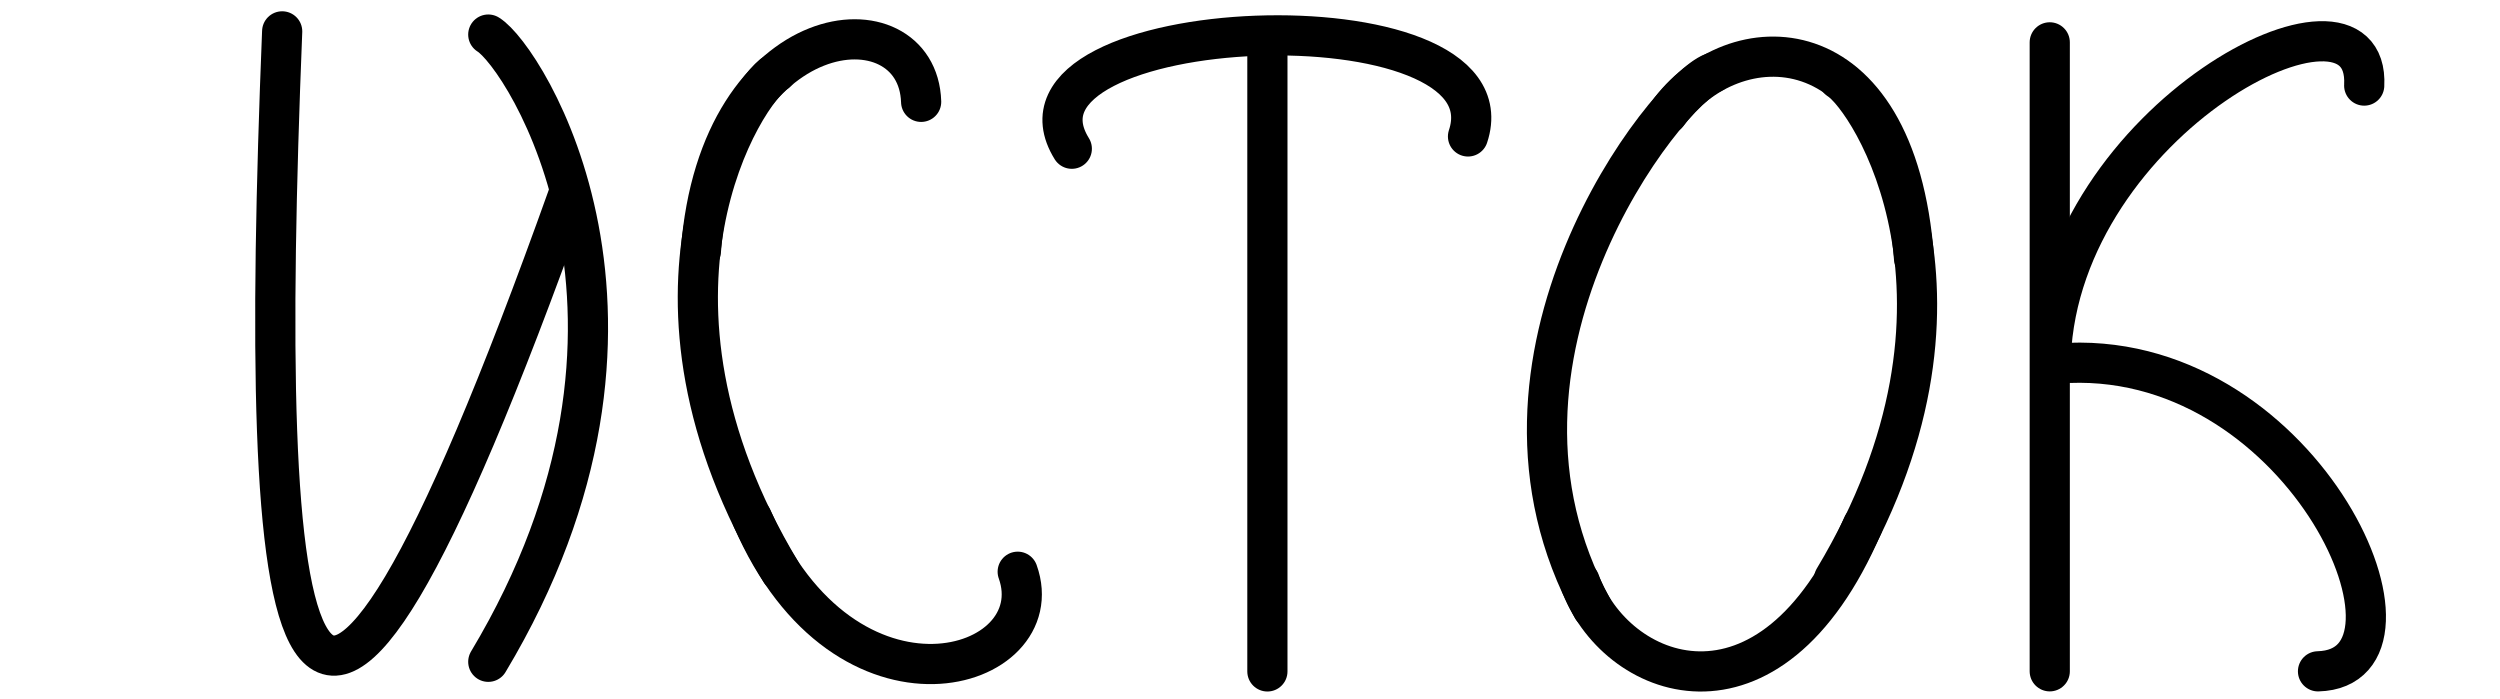
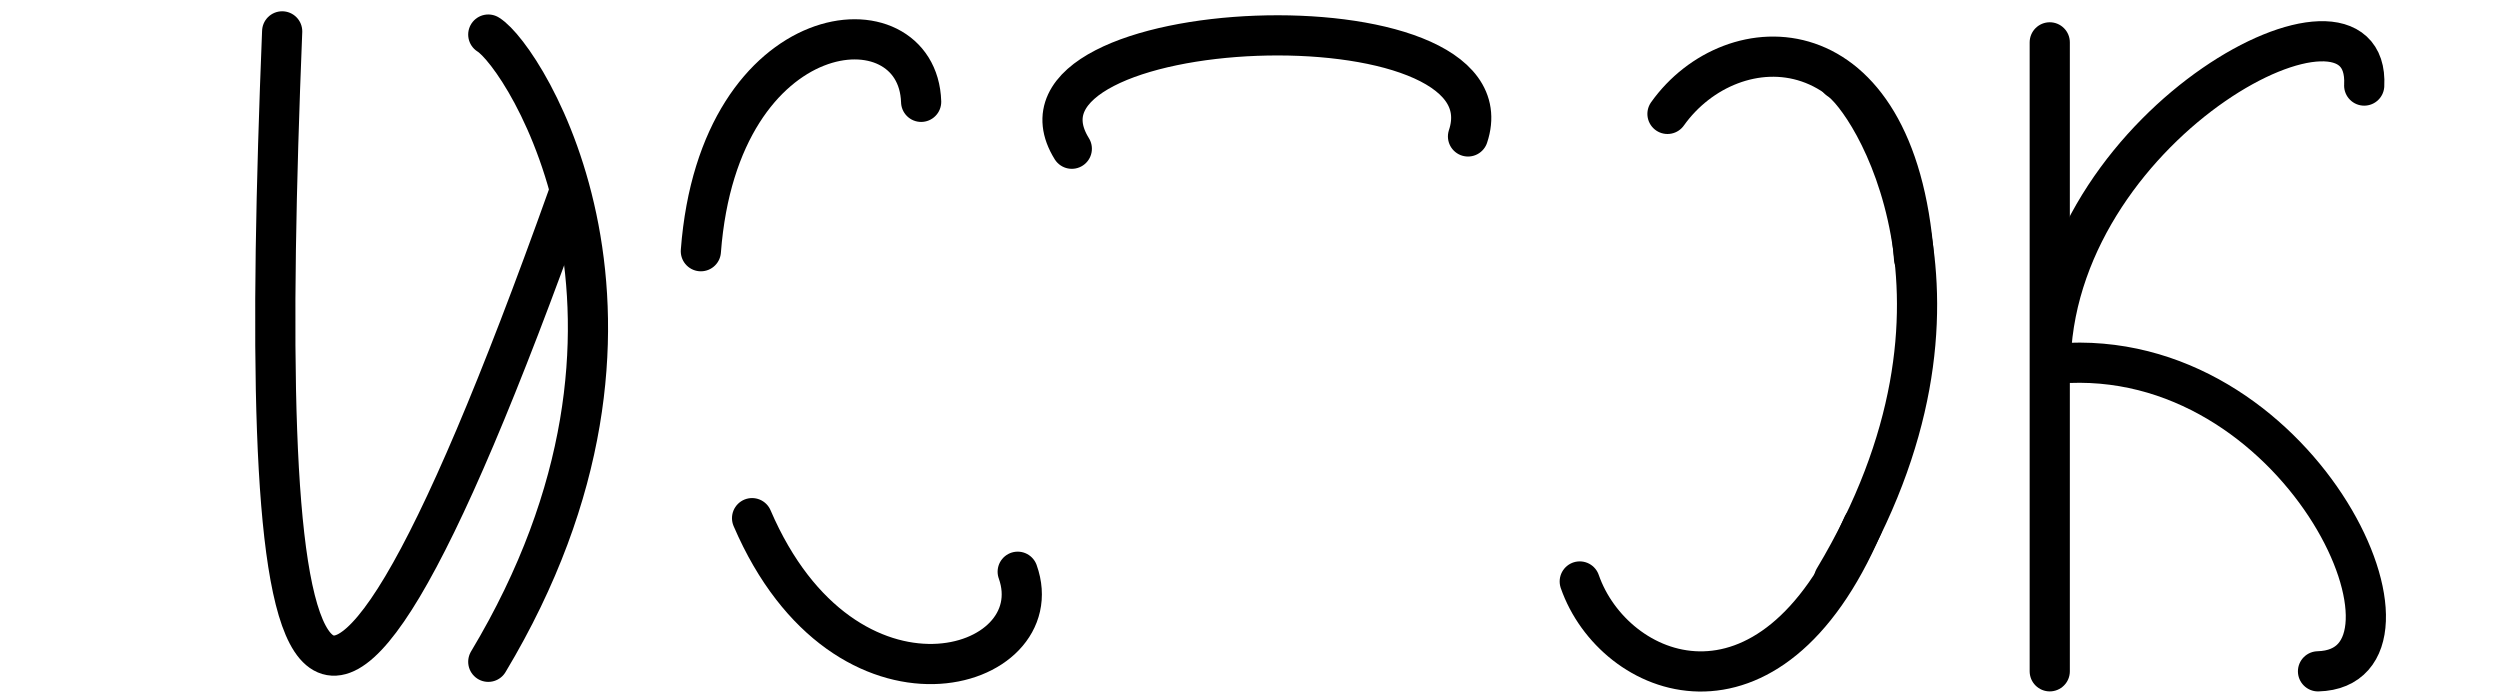
<svg xmlns="http://www.w3.org/2000/svg" width="1116" height="312" viewBox="0 0 1116 312" fill="none">
  <g style="mix-blend-mode:plus-darker">
    <path d="M915.008 18.91V299.671" stroke="black" stroke-width="17.94" stroke-linecap="round" stroke-linejoin="round" />
  </g>
  <g style="mix-blend-mode:plus-darker">
    <path d="M1055.38 38.197C1058.43 -18.07 919.938 52.998 915.452 159.292" stroke="black" stroke-width="17.94" stroke-linecap="round" stroke-linejoin="round" />
  </g>
  <g style="mix-blend-mode:plus-darker">
    <path d="M1034.76 299.681C1091.09 298.221 1029.84 157.974 923.53 161.991" stroke="black" stroke-width="17.94" stroke-linecap="round" stroke-linejoin="round" />
  </g>
  <g style="mix-blend-mode:plus-darker">
    <path d="M744.361 50.845C773.097 10.425 846.35 8.545 854.423 115.288" stroke="black" stroke-width="17.94" stroke-linecap="round" stroke-linejoin="round" />
  </g>
  <g style="mix-blend-mode:plus-darker">
    <path d="M705.203 259.571C720.36 303.149 789.838 331.46 831.56 234.451" stroke="black" stroke-width="17.94" stroke-linecap="round" stroke-linejoin="round" />
  </g>
  <g style="mix-blend-mode:plus-darker">
    <path d="M820.783 35.447C834.686 43.969 893.199 134.159 818.732 258.361" stroke="black" stroke-width="17.94" stroke-linecap="round" stroke-linejoin="round" />
  </g>
  <g style="mix-blend-mode:plus-darker">
-     <path d="M764.523 32.507C743.725 40.406 649.887 160.04 710.885 271.557" stroke="black" stroke-width="17.94" stroke-linecap="round" stroke-linejoin="round" />
-   </g>
+     </g>
  <g style="mix-blend-mode:plus-darker">
-     <path d="M565.763 18.961V299.721" stroke="black" stroke-width="17.94" stroke-linecap="round" stroke-linejoin="round" />
-   </g>
+     </g>
  <g style="mix-blend-mode:plus-darker">
    <path d="M478.453 66.391C440.396 5.08 677.244 -4.948 655.318 60.906" stroke="black" stroke-width="17.94" stroke-linecap="round" stroke-linejoin="round" />
  </g>
  <g style="mix-blend-mode:plus-darker">
    <path d="M125.962 14.006C114.771 293.075 129.102 435.956 253.854 86.575" stroke="black" stroke-width="17.94" stroke-linecap="round" stroke-linejoin="round" />
  </g>
  <g style="mix-blend-mode:plus-darker">
    <path d="M217.969 15.433C234.125 25.3 309.472 142.806 217.969 295.421" stroke="black" stroke-width="17.94" stroke-linecap="round" stroke-linejoin="round" />
  </g>
  <g style="mix-blend-mode:plus-darker">
    <path d="M411.198 45.462C409.738 -1.988 320.937 5.397 312.864 112.14" stroke="black" stroke-width="17.94" stroke-linecap="round" stroke-linejoin="round" />
  </g>
  <g style="mix-blend-mode:plus-darker">
    <path d="M454.302 255.226C470.271 299.932 377.448 328.315 335.726 231.306" stroke="black" stroke-width="17.94" stroke-linecap="round" stroke-linejoin="round" />
  </g>
  <g style="mix-blend-mode:plus-darker">
-     <path d="M346.504 32.291C332.601 40.813 274.088 131.003 348.555 255.204" stroke="black" stroke-width="17.94" stroke-linecap="round" stroke-linejoin="round" />
-   </g>
+     </g>
</svg>